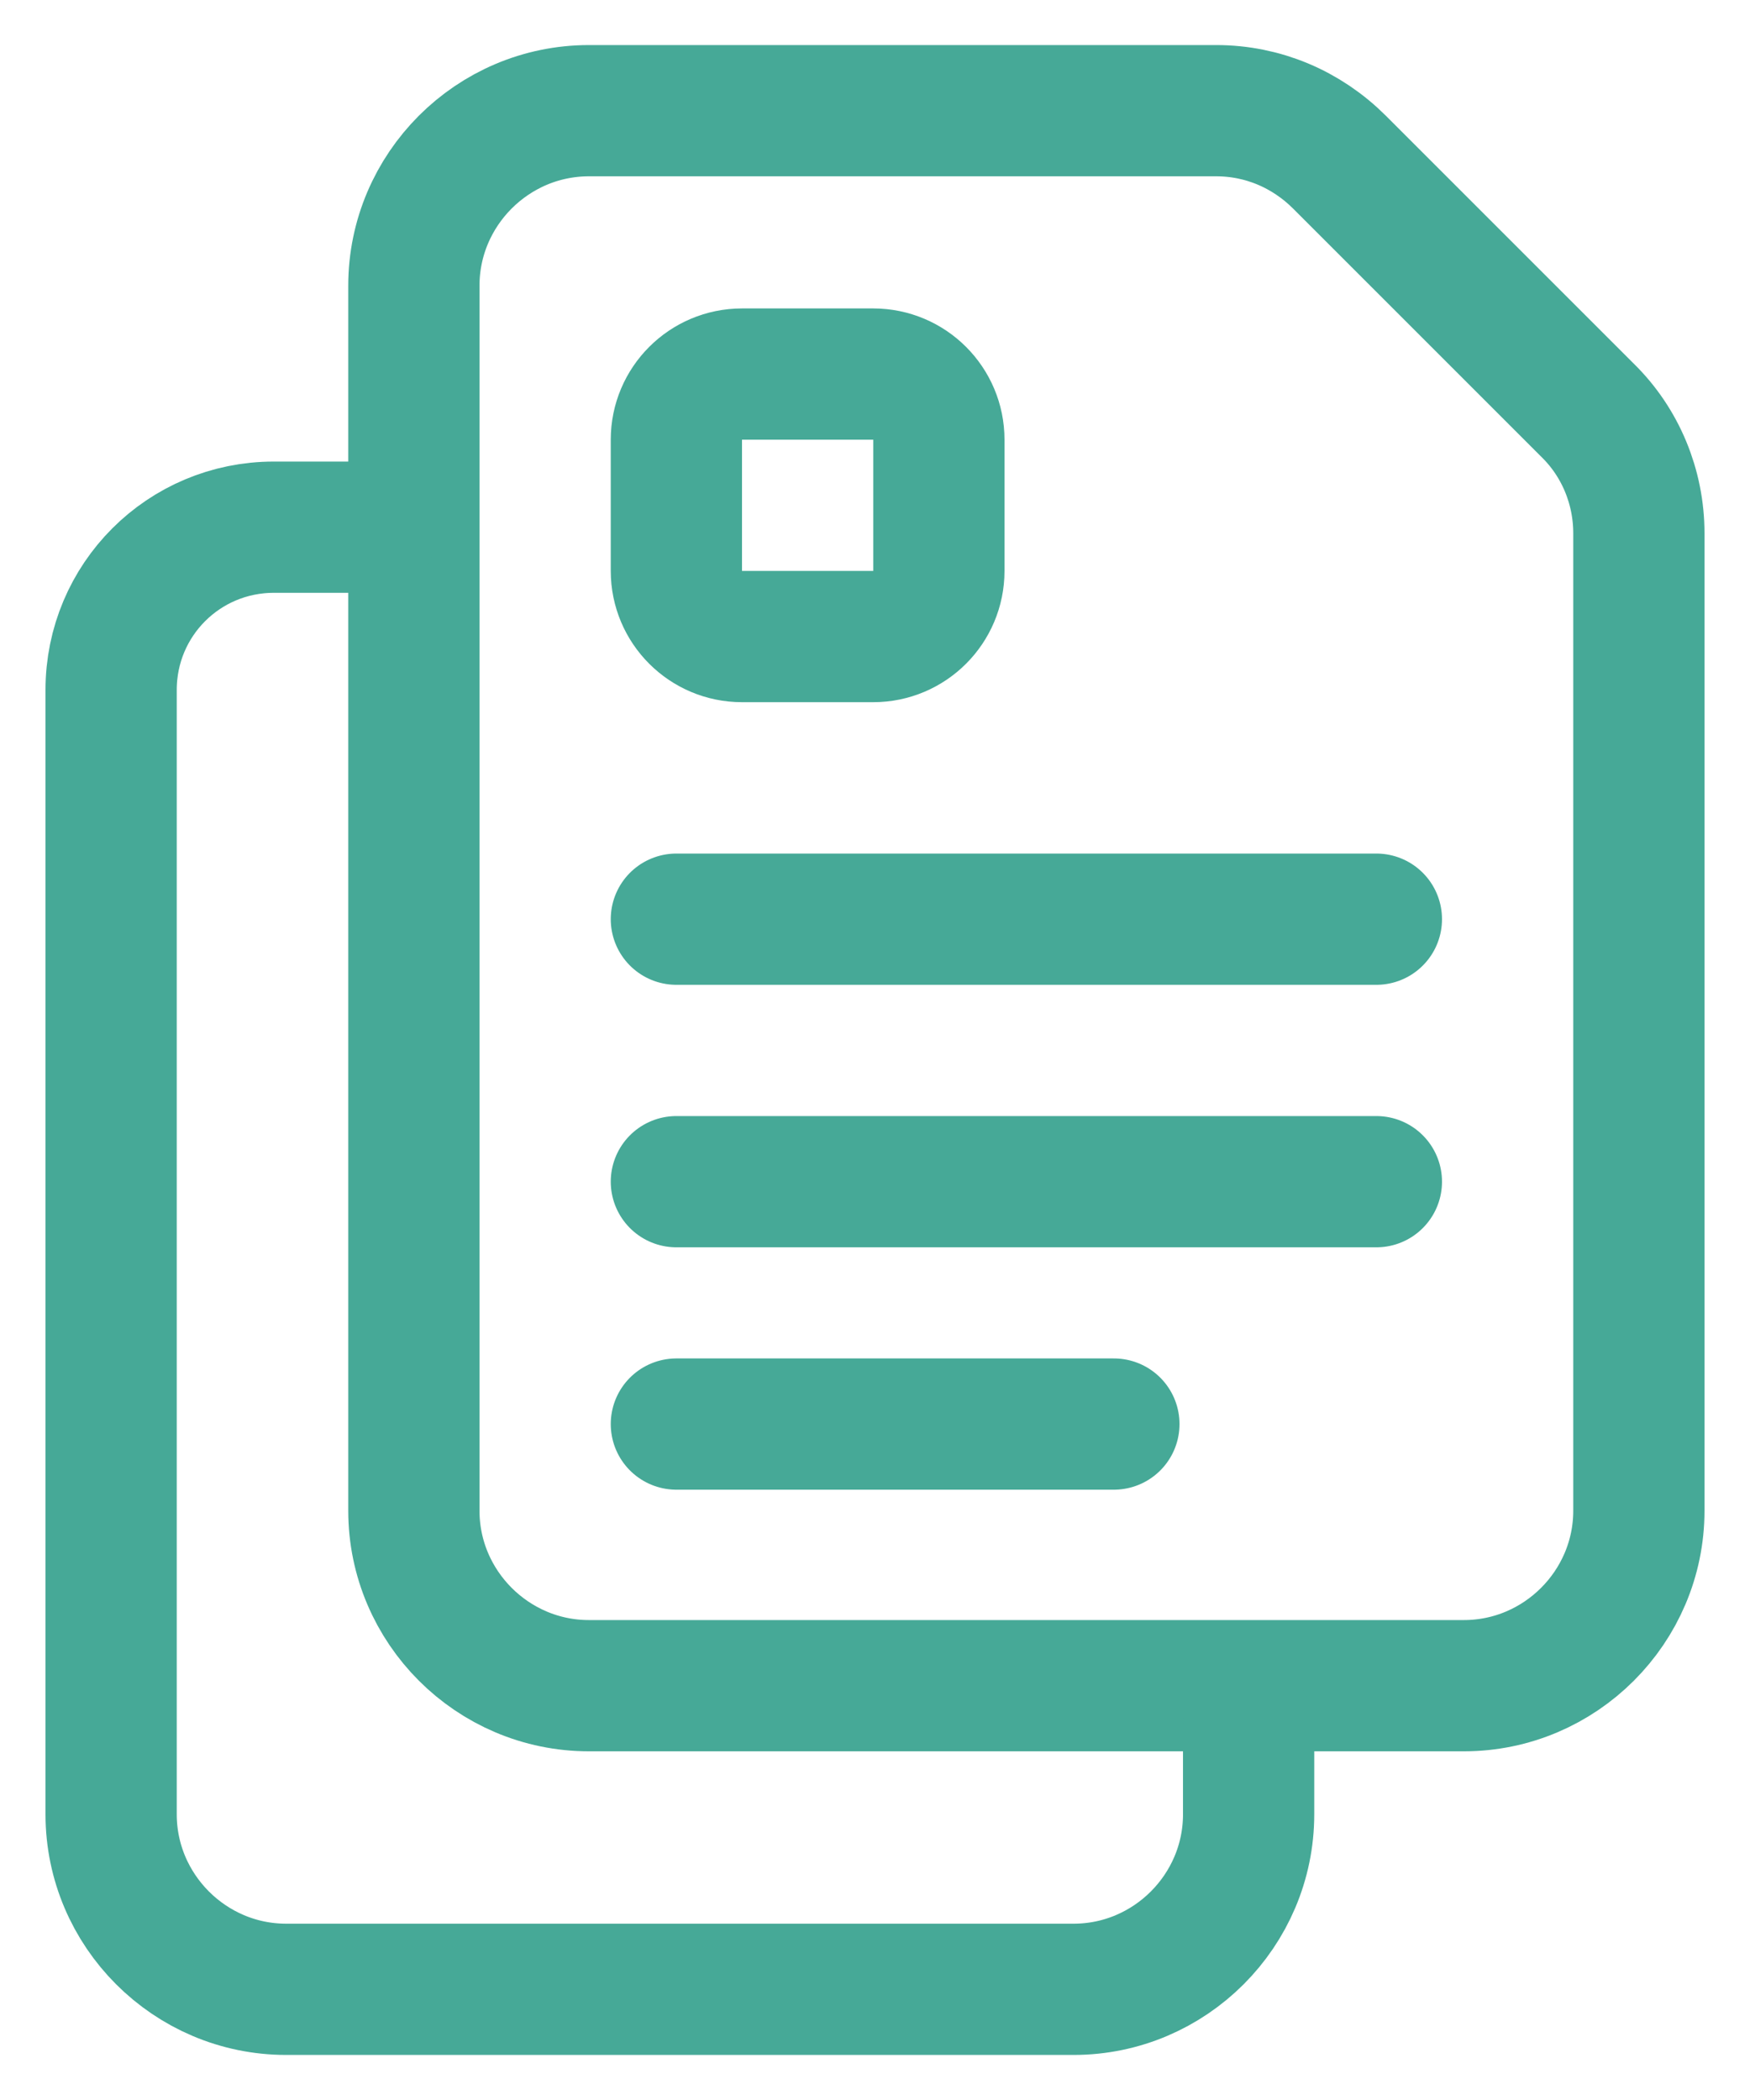
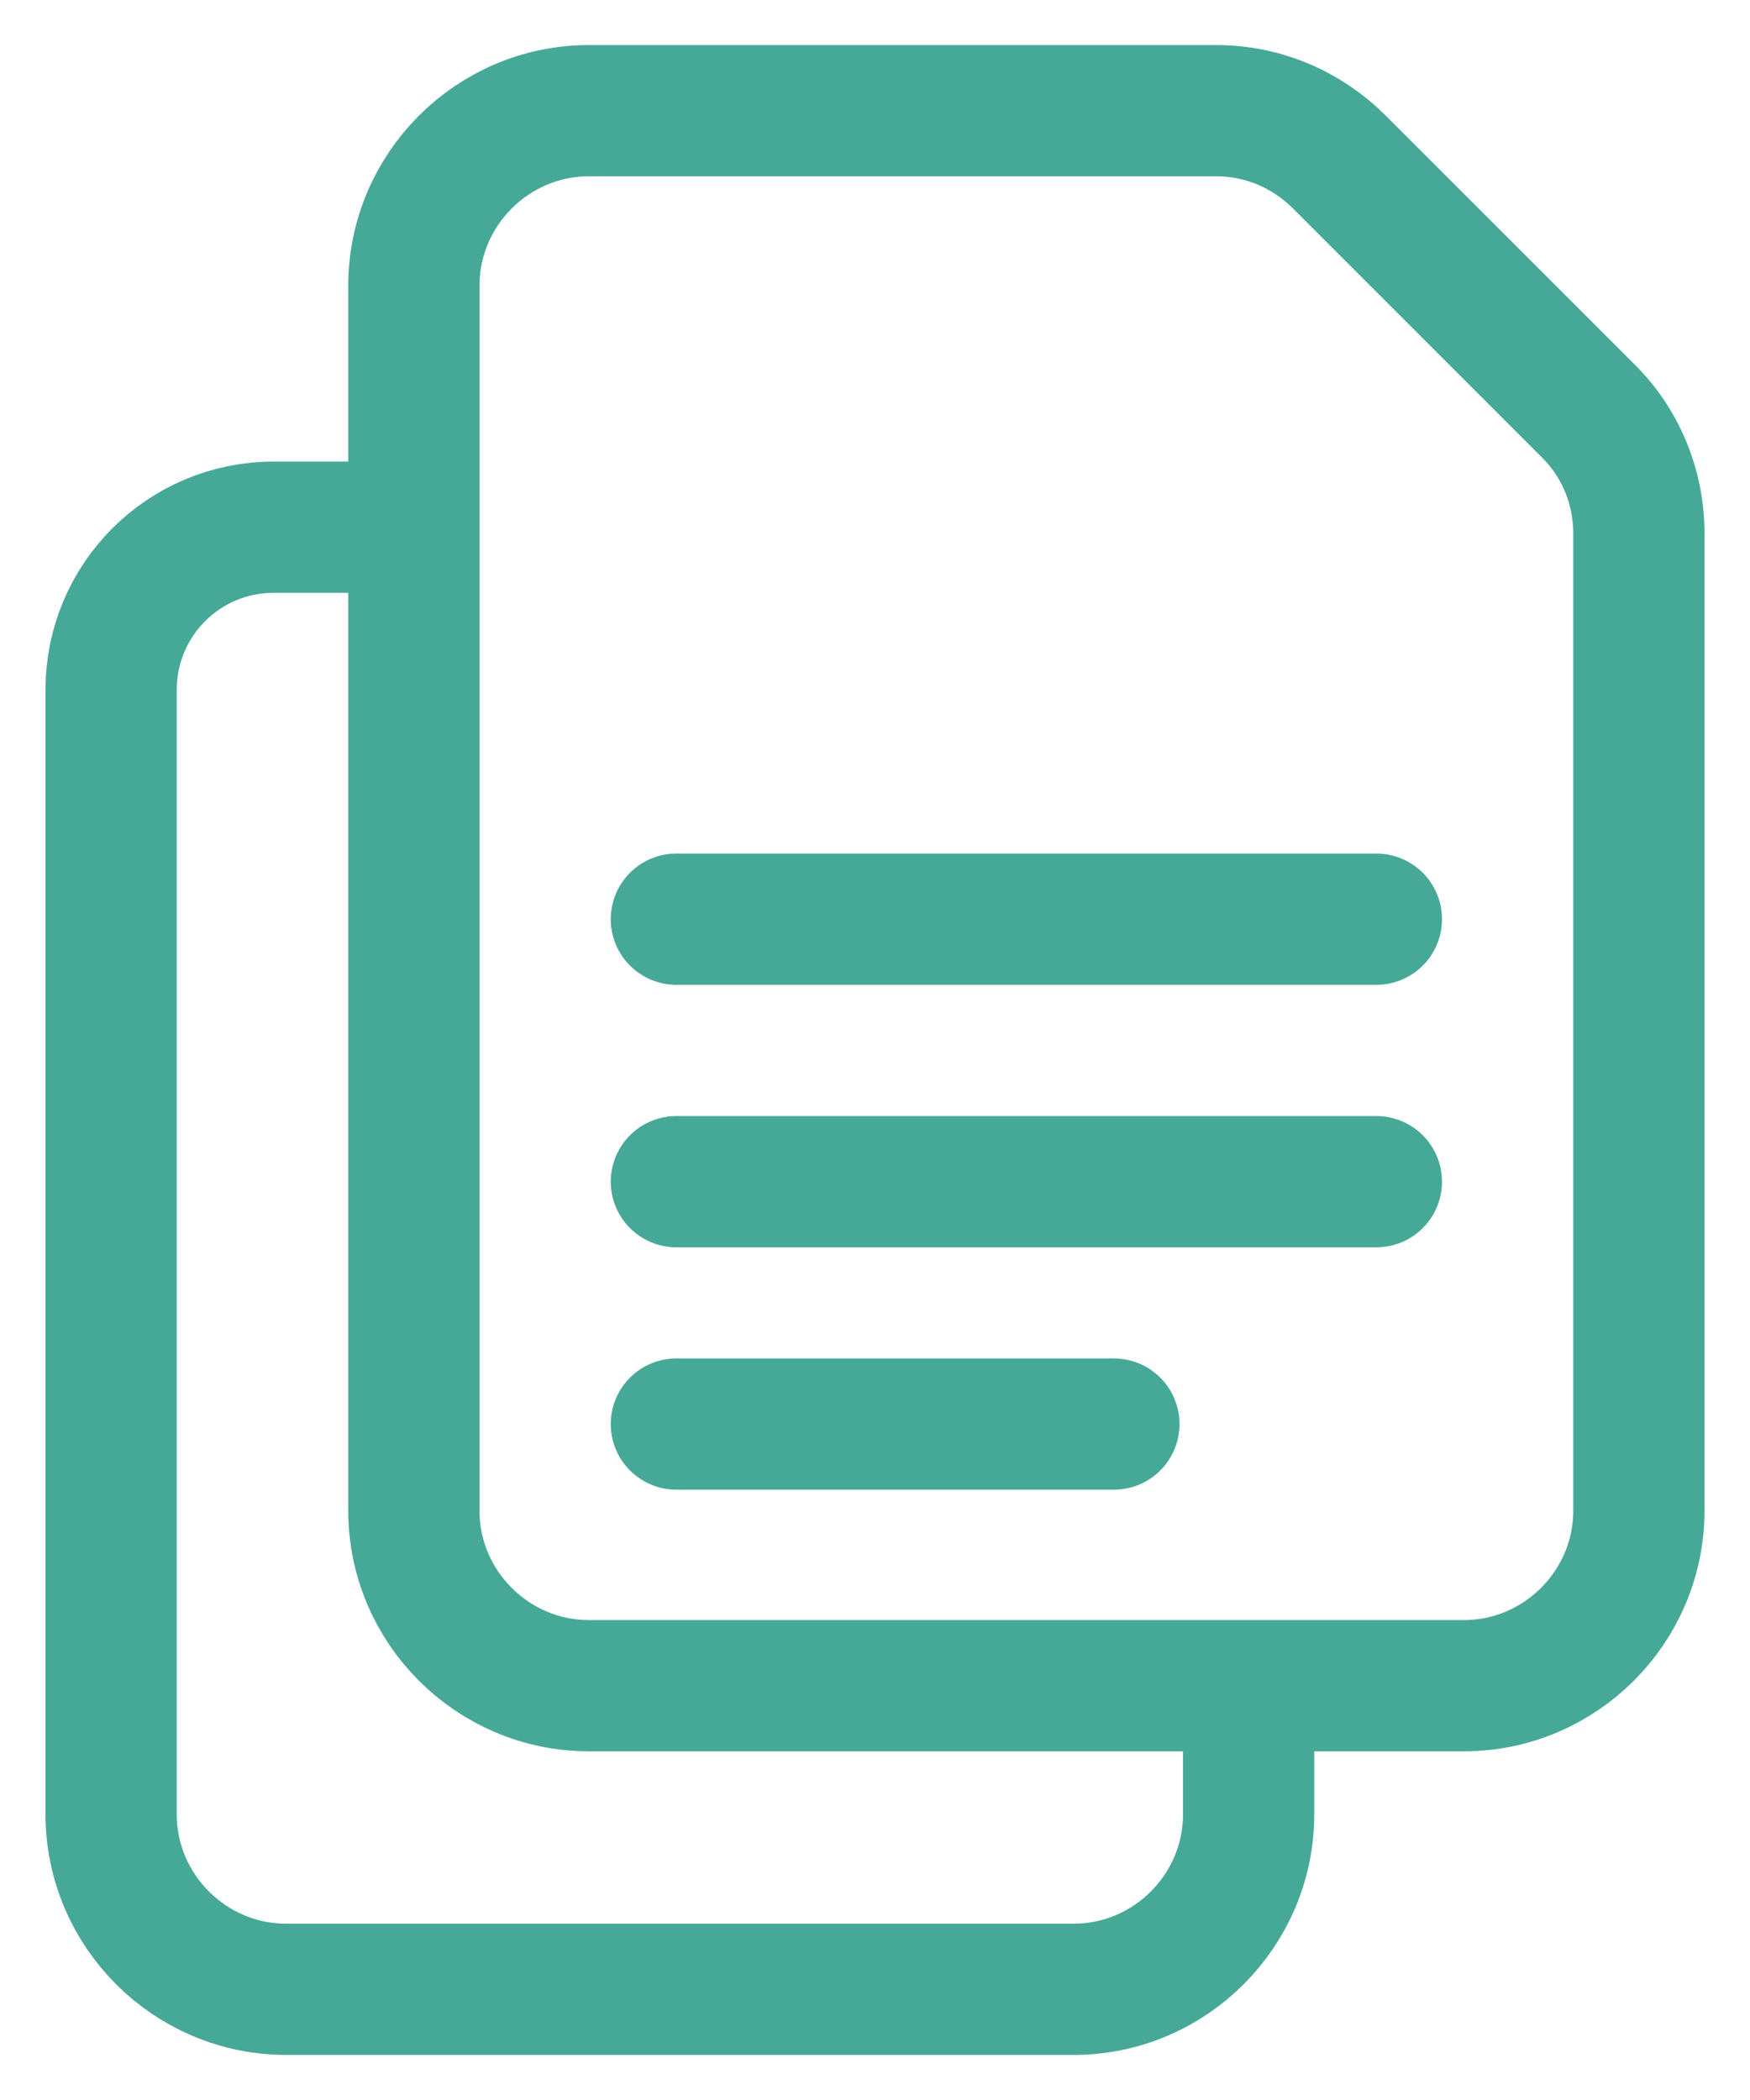
<svg xmlns="http://www.w3.org/2000/svg" width="20" height="24" viewBox="0 0 20 24" fill="none">
  <path d="M18.14 4.685L15.31 1.855C14.93 1.475 14.43 1.265 13.9 1.265H6.73C5.63 1.265 4.73 2.165 4.73 3.265V17.265C4.73 18.365 5.63 19.265 6.73 19.265H16.73C17.83 19.265 18.73 18.365 18.73 17.265V6.095C18.73 5.565 18.52 5.055 18.14 4.685Z" stroke="#46A997" stroke-width="1.5" stroke-linecap="round" stroke-linejoin="round" />
  <path d="M7.73 10.505H15.73" stroke="#46A997" stroke-width="1.5" stroke-linecap="round" stroke-linejoin="round" />
  <path d="M7.73 13.505H15.73" stroke="#46A997" stroke-width="1.5" stroke-linecap="round" stroke-linejoin="round" />
  <path d="M7.73 16.275H12.73" stroke="#46A997" stroke-width="1.5" stroke-linecap="round" stroke-linejoin="round" />
-   <path d="M10.73 6.525V5.025C10.73 4.611 10.394 4.275 9.98 4.275H8.48C8.066 4.275 7.73 4.611 7.73 5.025V6.525C7.73 6.939 8.066 7.275 8.48 7.275H9.98C10.394 7.275 10.73 6.939 10.73 6.525Z" stroke="#46A997" stroke-width="1.5" stroke-linecap="round" stroke-linejoin="round" />
  <path d="M4.27 6.025H3.13C2.1 6.025 1.27 6.855 1.27 7.885V20.735C1.27 21.835 2.17 22.735 3.27 22.735H12.27C13.37 22.735 14.27 21.835 14.27 20.735V19.735" stroke="#46A997" stroke-width="1.5" stroke-linecap="round" stroke-linejoin="round" />
</svg>